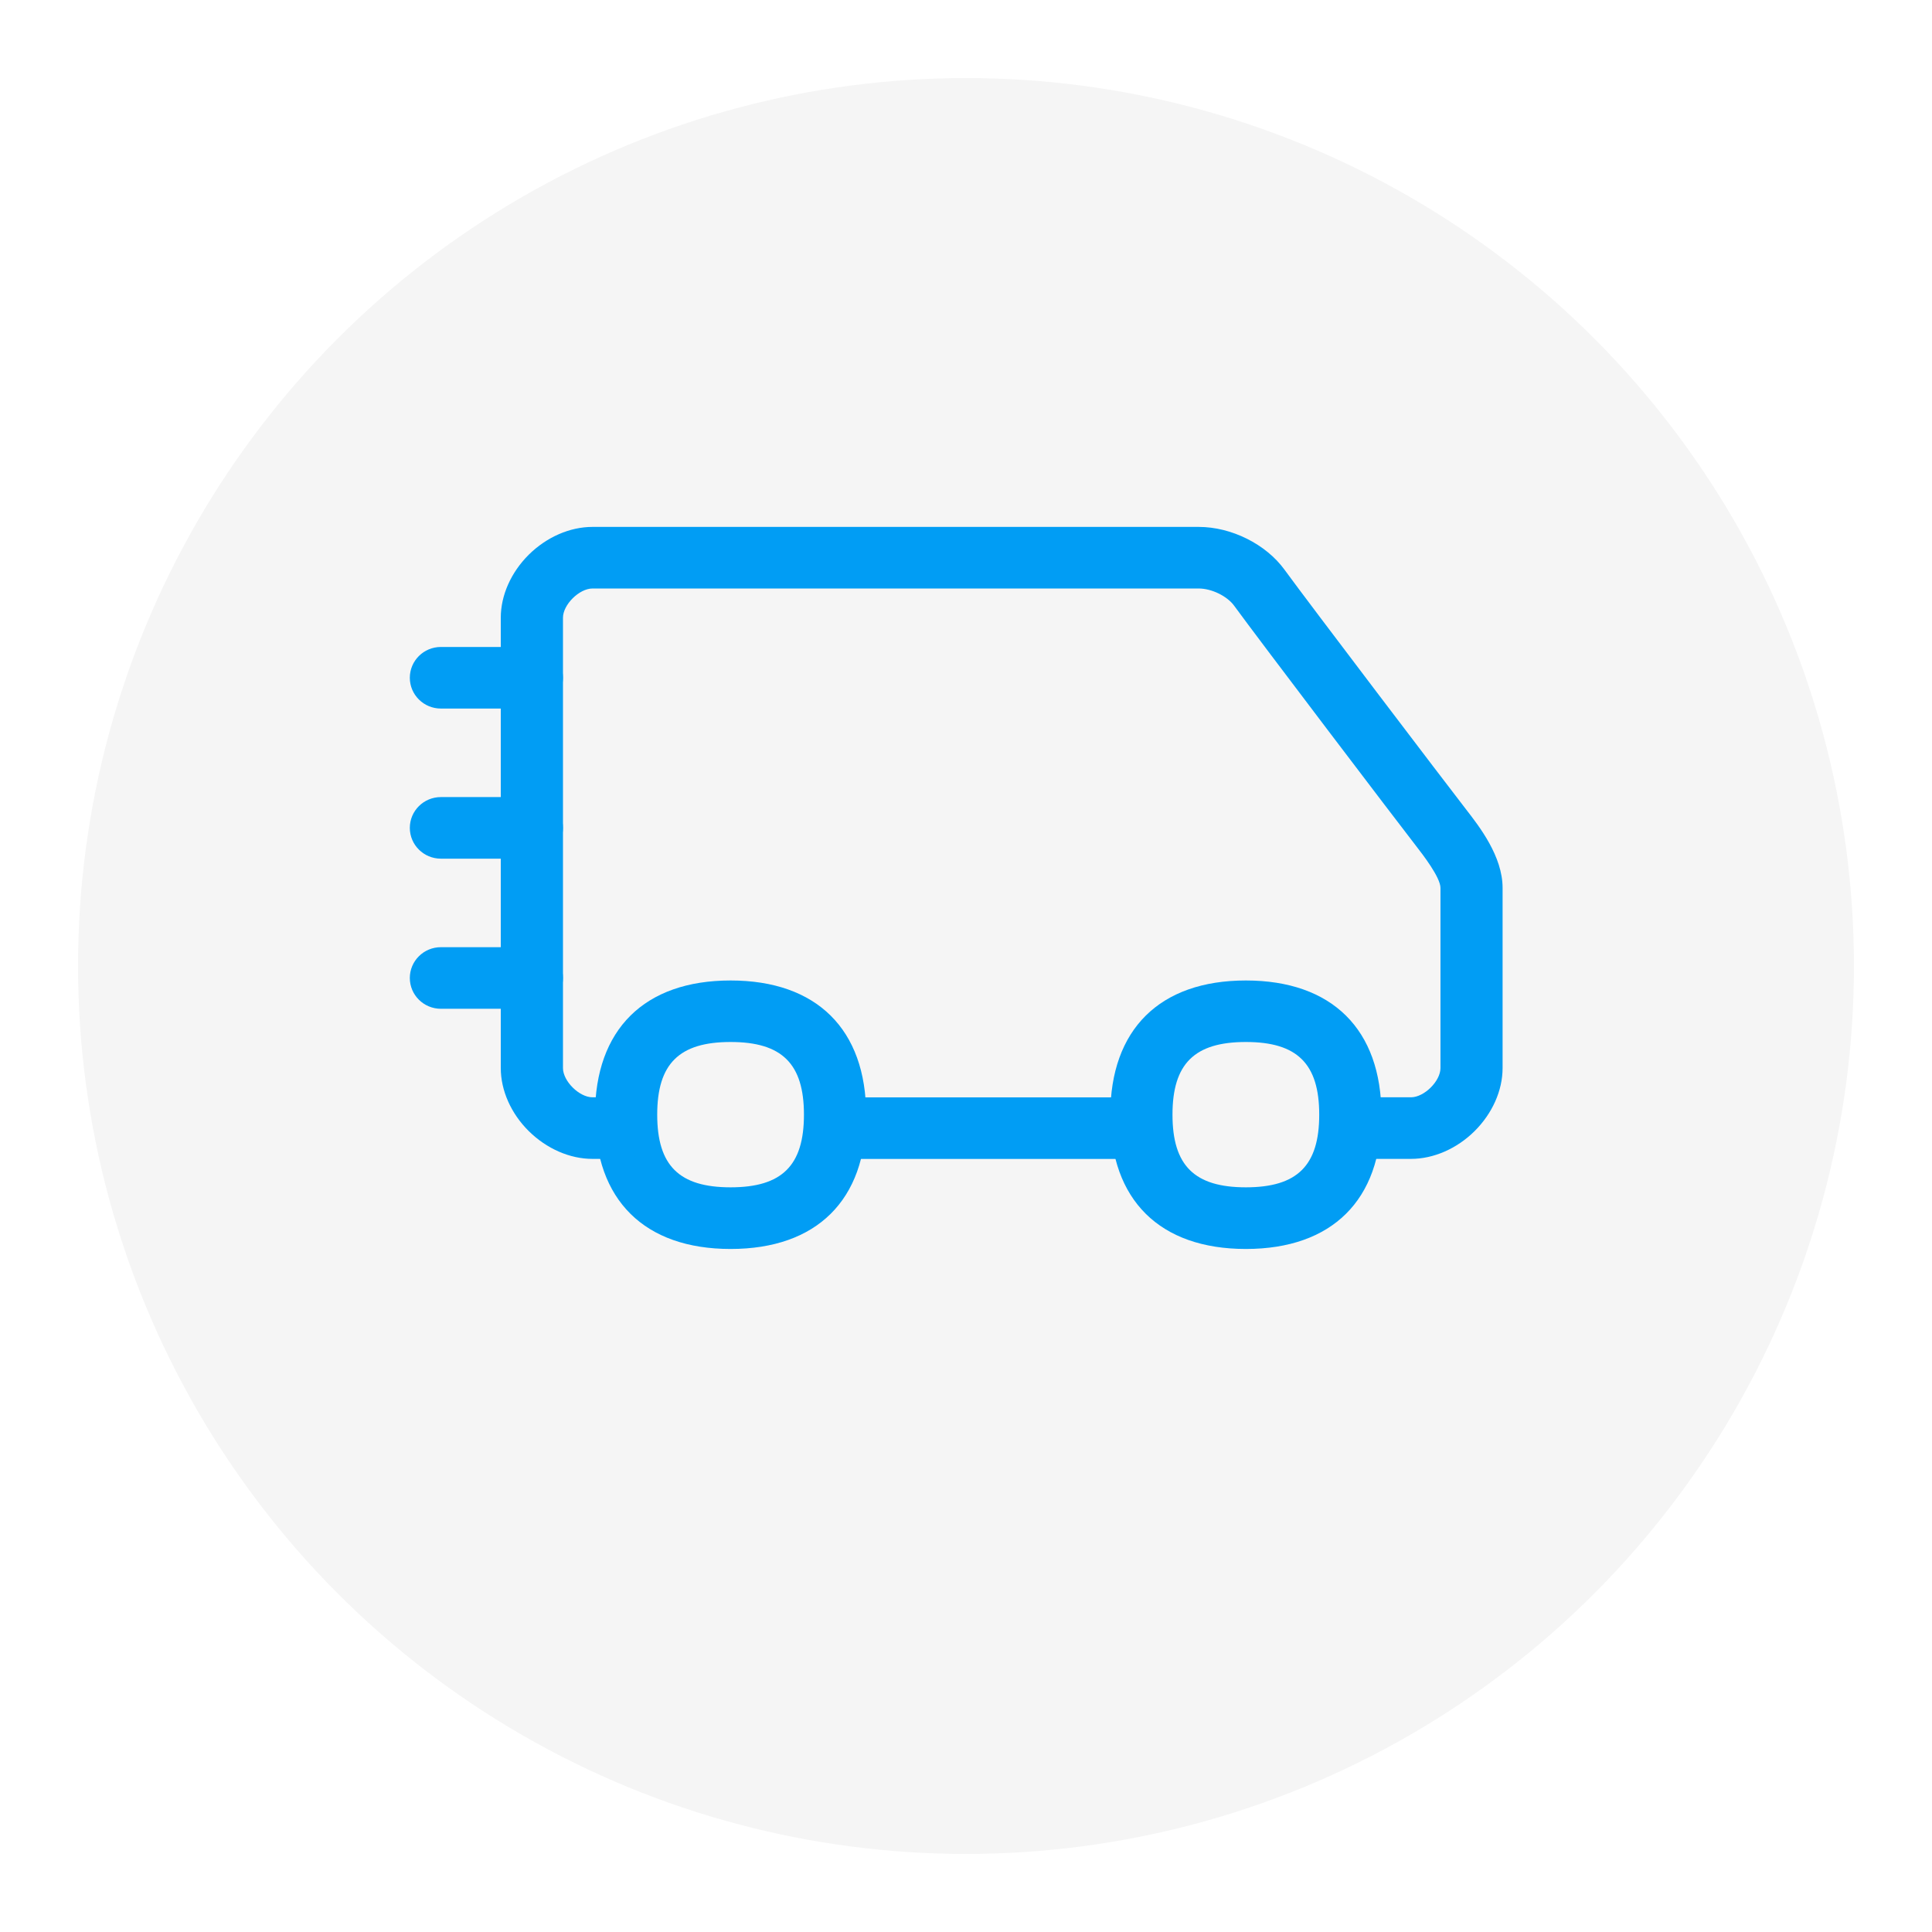
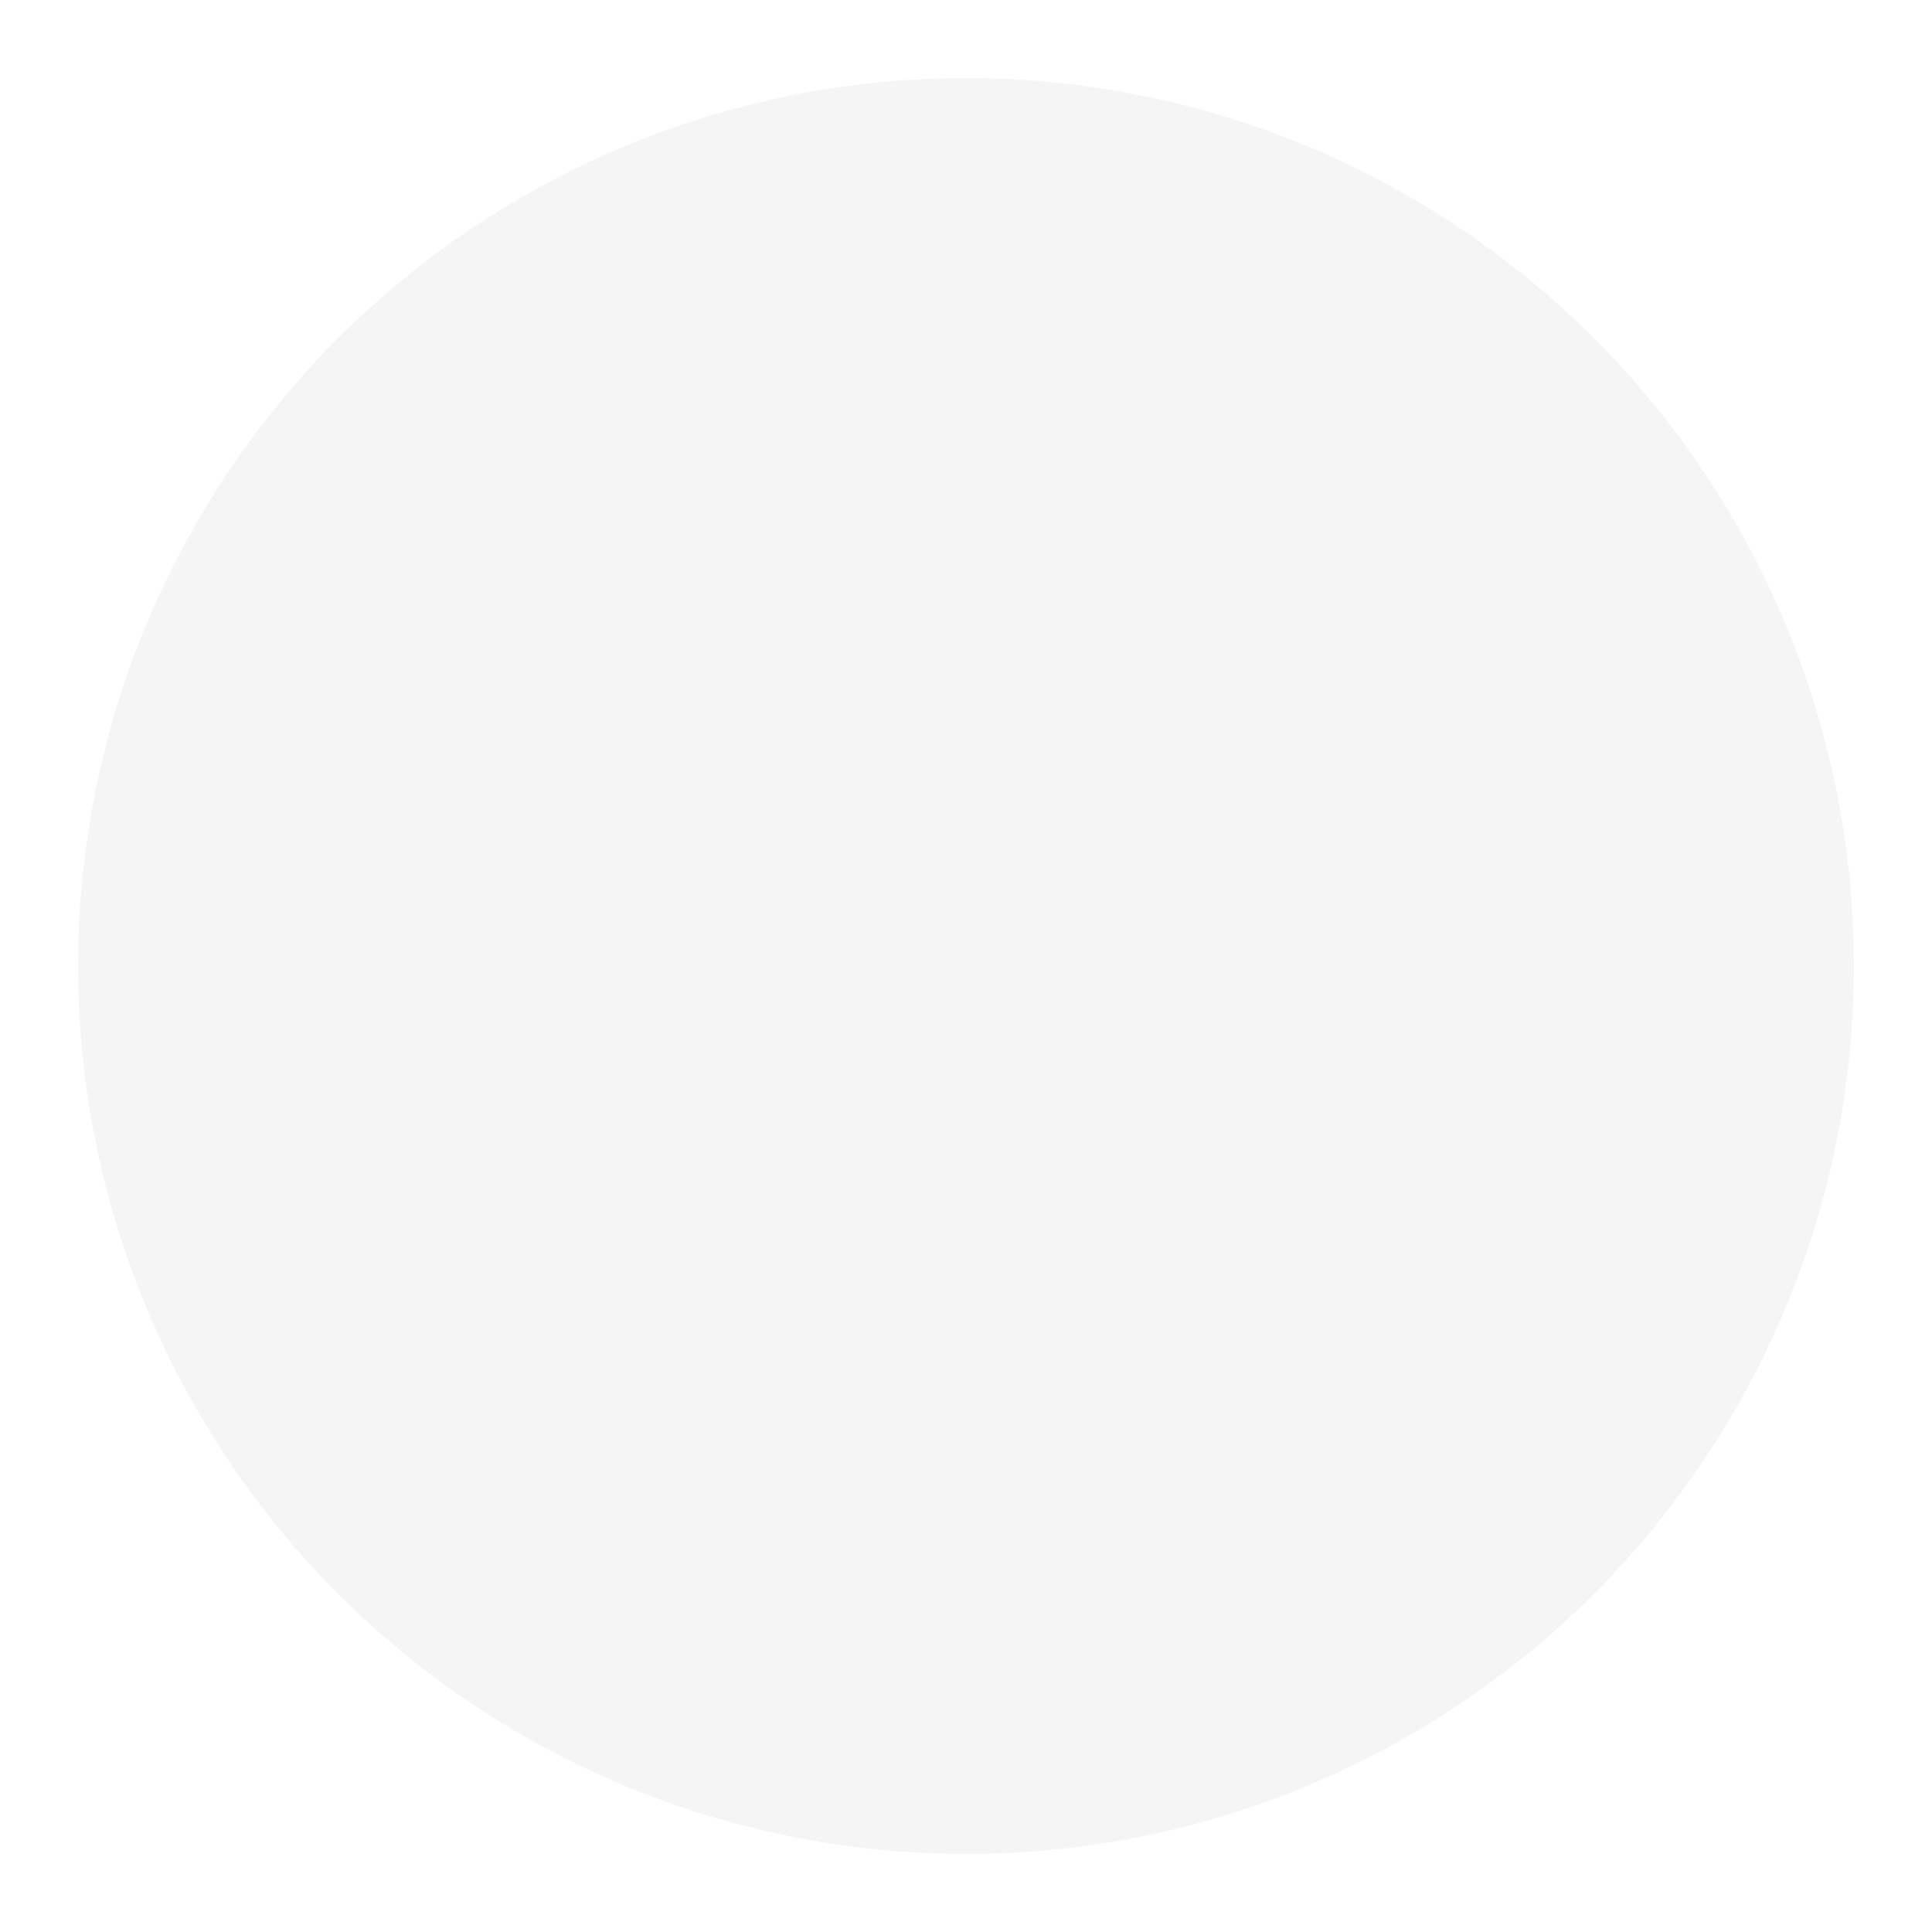
<svg xmlns="http://www.w3.org/2000/svg" width="99" height="99" viewBox="0 0 99 99" fill="none">
  <g filter="url(#filter0_d_3330_16872)">
    <circle cx="49.5" cy="45.5" r="45.5" fill="#F5F5F5" />
  </g>
  <g clip-path="url(#clip0_3330_16872)">
-     <path d="M37.437 64C33.023 64 30.49 61.491 30.49 57.121C30.49 52.751 33.02 50.242 37.437 50.242C41.853 50.242 44.383 52.751 44.383 57.121C44.383 61.491 41.853 64 37.437 64ZM37.437 53.394C34.802 53.394 33.677 54.509 33.677 57.118C33.677 59.727 34.802 60.841 37.437 60.841C40.071 60.841 41.196 59.727 41.196 57.118C41.196 54.509 40.071 53.394 37.437 53.394Z" fill="#019DF4" />
-     <path d="M63.841 64C59.428 64 56.895 61.491 56.895 57.121C56.895 52.751 59.424 50.242 63.841 50.242C68.257 50.242 70.787 52.751 70.787 57.121C70.787 61.491 68.257 64 63.841 64ZM63.841 53.394C61.206 53.394 60.081 54.509 60.081 57.118C60.081 59.727 61.206 60.841 63.841 60.841C66.475 60.841 67.6 59.727 67.6 57.118C67.6 54.509 66.475 53.394 63.841 53.394Z" fill="#019DF4" />
-     <path d="M57.758 59.388H43.47C42.59 59.388 41.877 58.682 41.877 57.81C41.877 56.938 42.59 56.232 43.47 56.232H57.758C58.638 56.232 59.351 56.938 59.351 57.81C59.351 58.682 58.638 59.388 57.758 59.388Z" fill="#019DF4" />
+     <path d="M63.841 64C59.428 64 56.895 61.491 56.895 57.121C56.895 52.751 59.424 50.242 63.841 50.242C68.257 50.242 70.787 52.751 70.787 57.121C70.787 61.491 68.257 64 63.841 64ZM63.841 53.394C60.081 59.727 61.206 60.841 63.841 60.841C66.475 60.841 67.6 59.727 67.6 57.118C67.6 54.509 66.475 53.394 63.841 53.394Z" fill="#019DF4" />
    <path d="M72.3 59.384H69.634C68.754 59.384 68.041 58.678 68.041 57.806C68.041 56.934 68.754 56.228 69.634 56.228H72.3C72.978 56.228 73.813 55.401 73.813 54.73V45.498C73.813 44.959 72.891 43.772 72.59 43.384C71.654 42.18 64.481 32.744 63.24 31.038C62.88 30.543 62.084 30.156 61.427 30.156H30.361C29.683 30.156 28.848 30.983 28.848 31.654V54.73C28.848 55.401 29.683 56.228 30.361 56.228H31.916C32.796 56.228 33.509 56.934 33.509 57.806C33.509 58.678 32.796 59.384 31.916 59.384H30.361C29.201 59.384 28.013 58.865 27.097 57.962C26.185 57.059 25.661 55.879 25.661 54.73V31.654C25.661 30.505 26.185 29.329 27.097 28.422C28.013 27.519 29.201 27 30.361 27H61.423C63.1 27 64.868 27.882 65.822 29.194C67.052 30.886 74.184 40.263 75.113 41.46C75.819 42.367 76.996 43.886 76.996 45.498V54.73C76.996 55.879 76.472 57.055 75.56 57.962C74.648 58.865 73.457 59.384 72.297 59.384H72.3Z" fill="#019DF4" />
-     <path d="M27.254 36.308H22.593C21.713 36.308 21 35.602 21 34.73C21 33.858 21.713 33.152 22.593 33.152H27.254C28.135 33.152 28.848 33.858 28.848 34.73C28.848 35.602 28.135 36.308 27.254 36.308Z" fill="#019DF4" />
-     <path d="M27.254 44H22.593C21.713 44 21 43.294 21 42.422C21 41.55 21.713 40.844 22.593 40.844H27.254C28.135 40.844 28.848 41.55 28.848 42.422C28.848 43.294 28.135 44 27.254 44Z" fill="#019DF4" />
    <path d="M27.254 51.692H22.593C21.713 51.692 21 50.986 21 50.114C21 49.242 21.713 48.536 22.593 48.536H27.254C28.135 48.536 28.848 49.242 28.848 50.114C28.848 50.986 28.135 51.692 27.254 51.692Z" fill="#019DF4" />
  </g>
  <defs>
    <filter id="filter0_d_3330_16872" x="0" y="0" width="99" height="99" filterUnits="userSpaceOnUse" color-interpolation-filters="sRGB">
      <feFlood flood-opacity="0" result="BackgroundImageFix" />
      <feColorMatrix in="SourceAlpha" type="matrix" values="0 0 0 0 0 0 0 0 0 0 0 0 0 0 0 0 0 0 127 0" result="hardAlpha" />
      <feOffset dy="4" />
      <feGaussianBlur stdDeviation="2" />
      <feComposite in2="hardAlpha" operator="out" />
      <feColorMatrix type="matrix" values="0 0 0 0 0 0 0 0 0 0 0 0 0 0 0 0 0 0 0.16 0" />
      <feBlend mode="normal" in2="BackgroundImageFix" result="effect1_dropShadow_3330_16872" />
      <feBlend mode="normal" in="SourceGraphic" in2="effect1_dropShadow_3330_16872" result="shape" />
    </filter>
    <clipPath id="clip0_3330_16872">
-       <rect width="56" height="37" fill="white" transform="translate(21 27)" />
-     </clipPath>
+       </clipPath>
  </defs>
</svg>